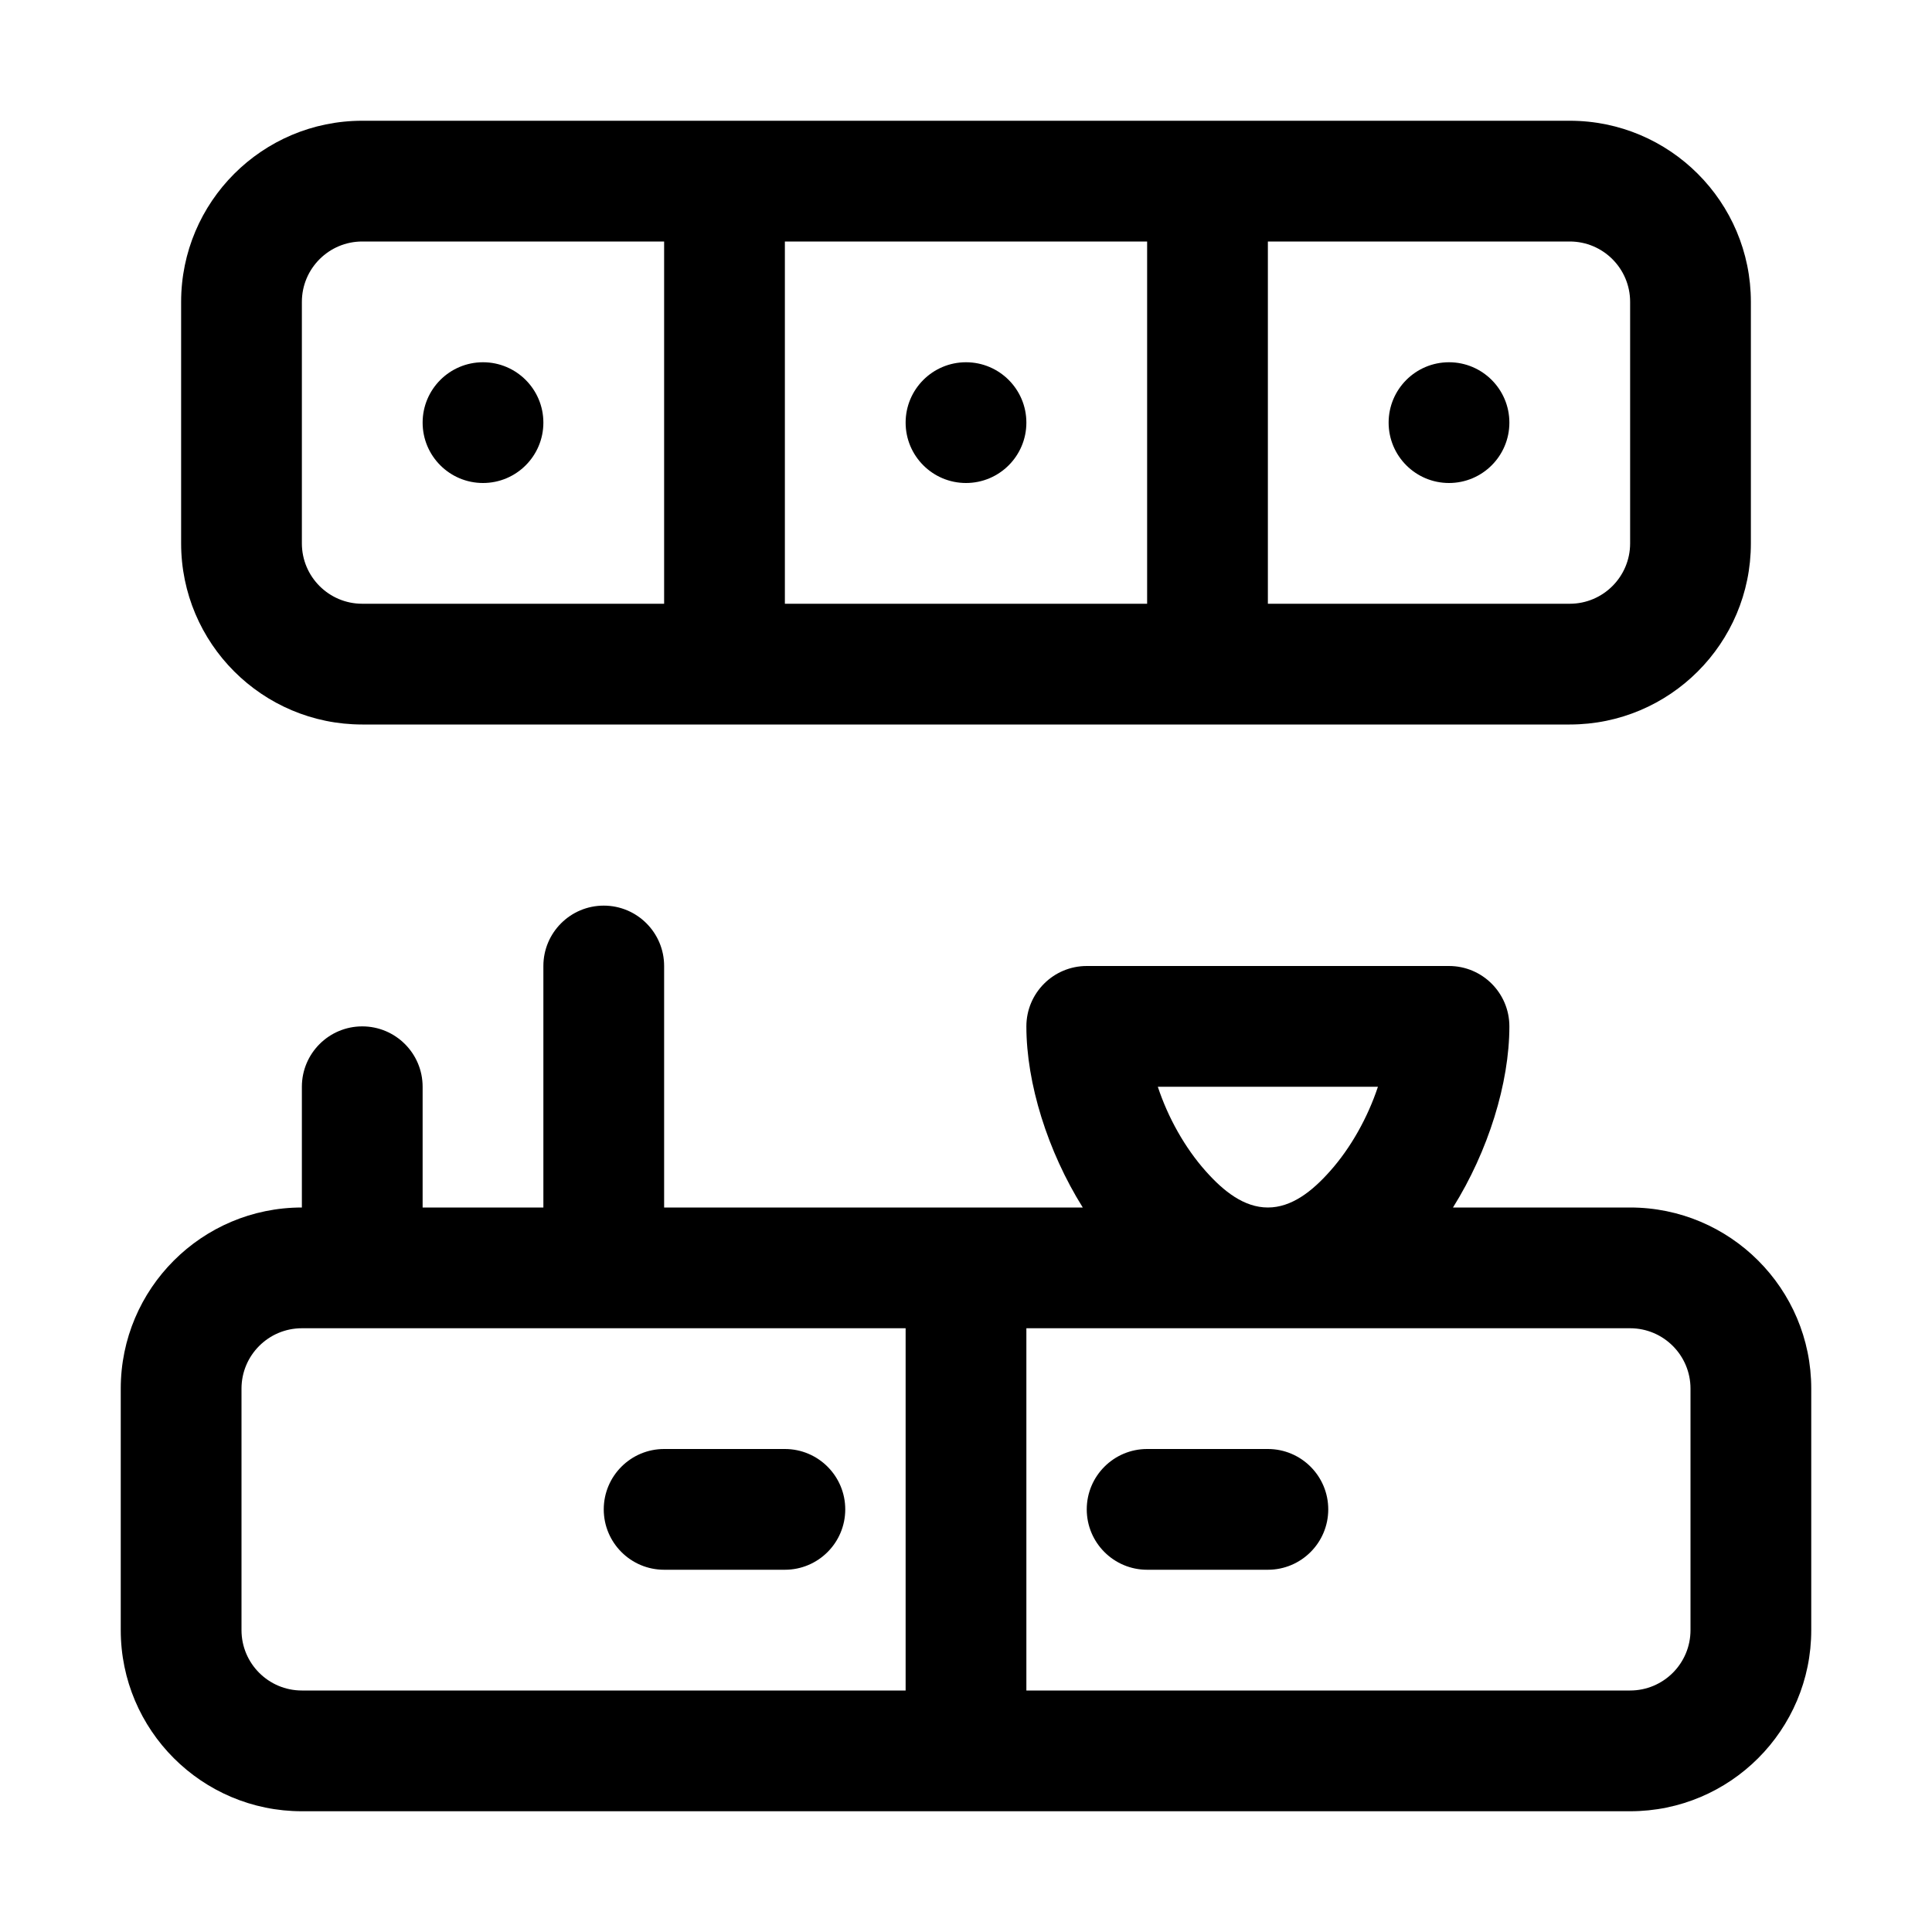
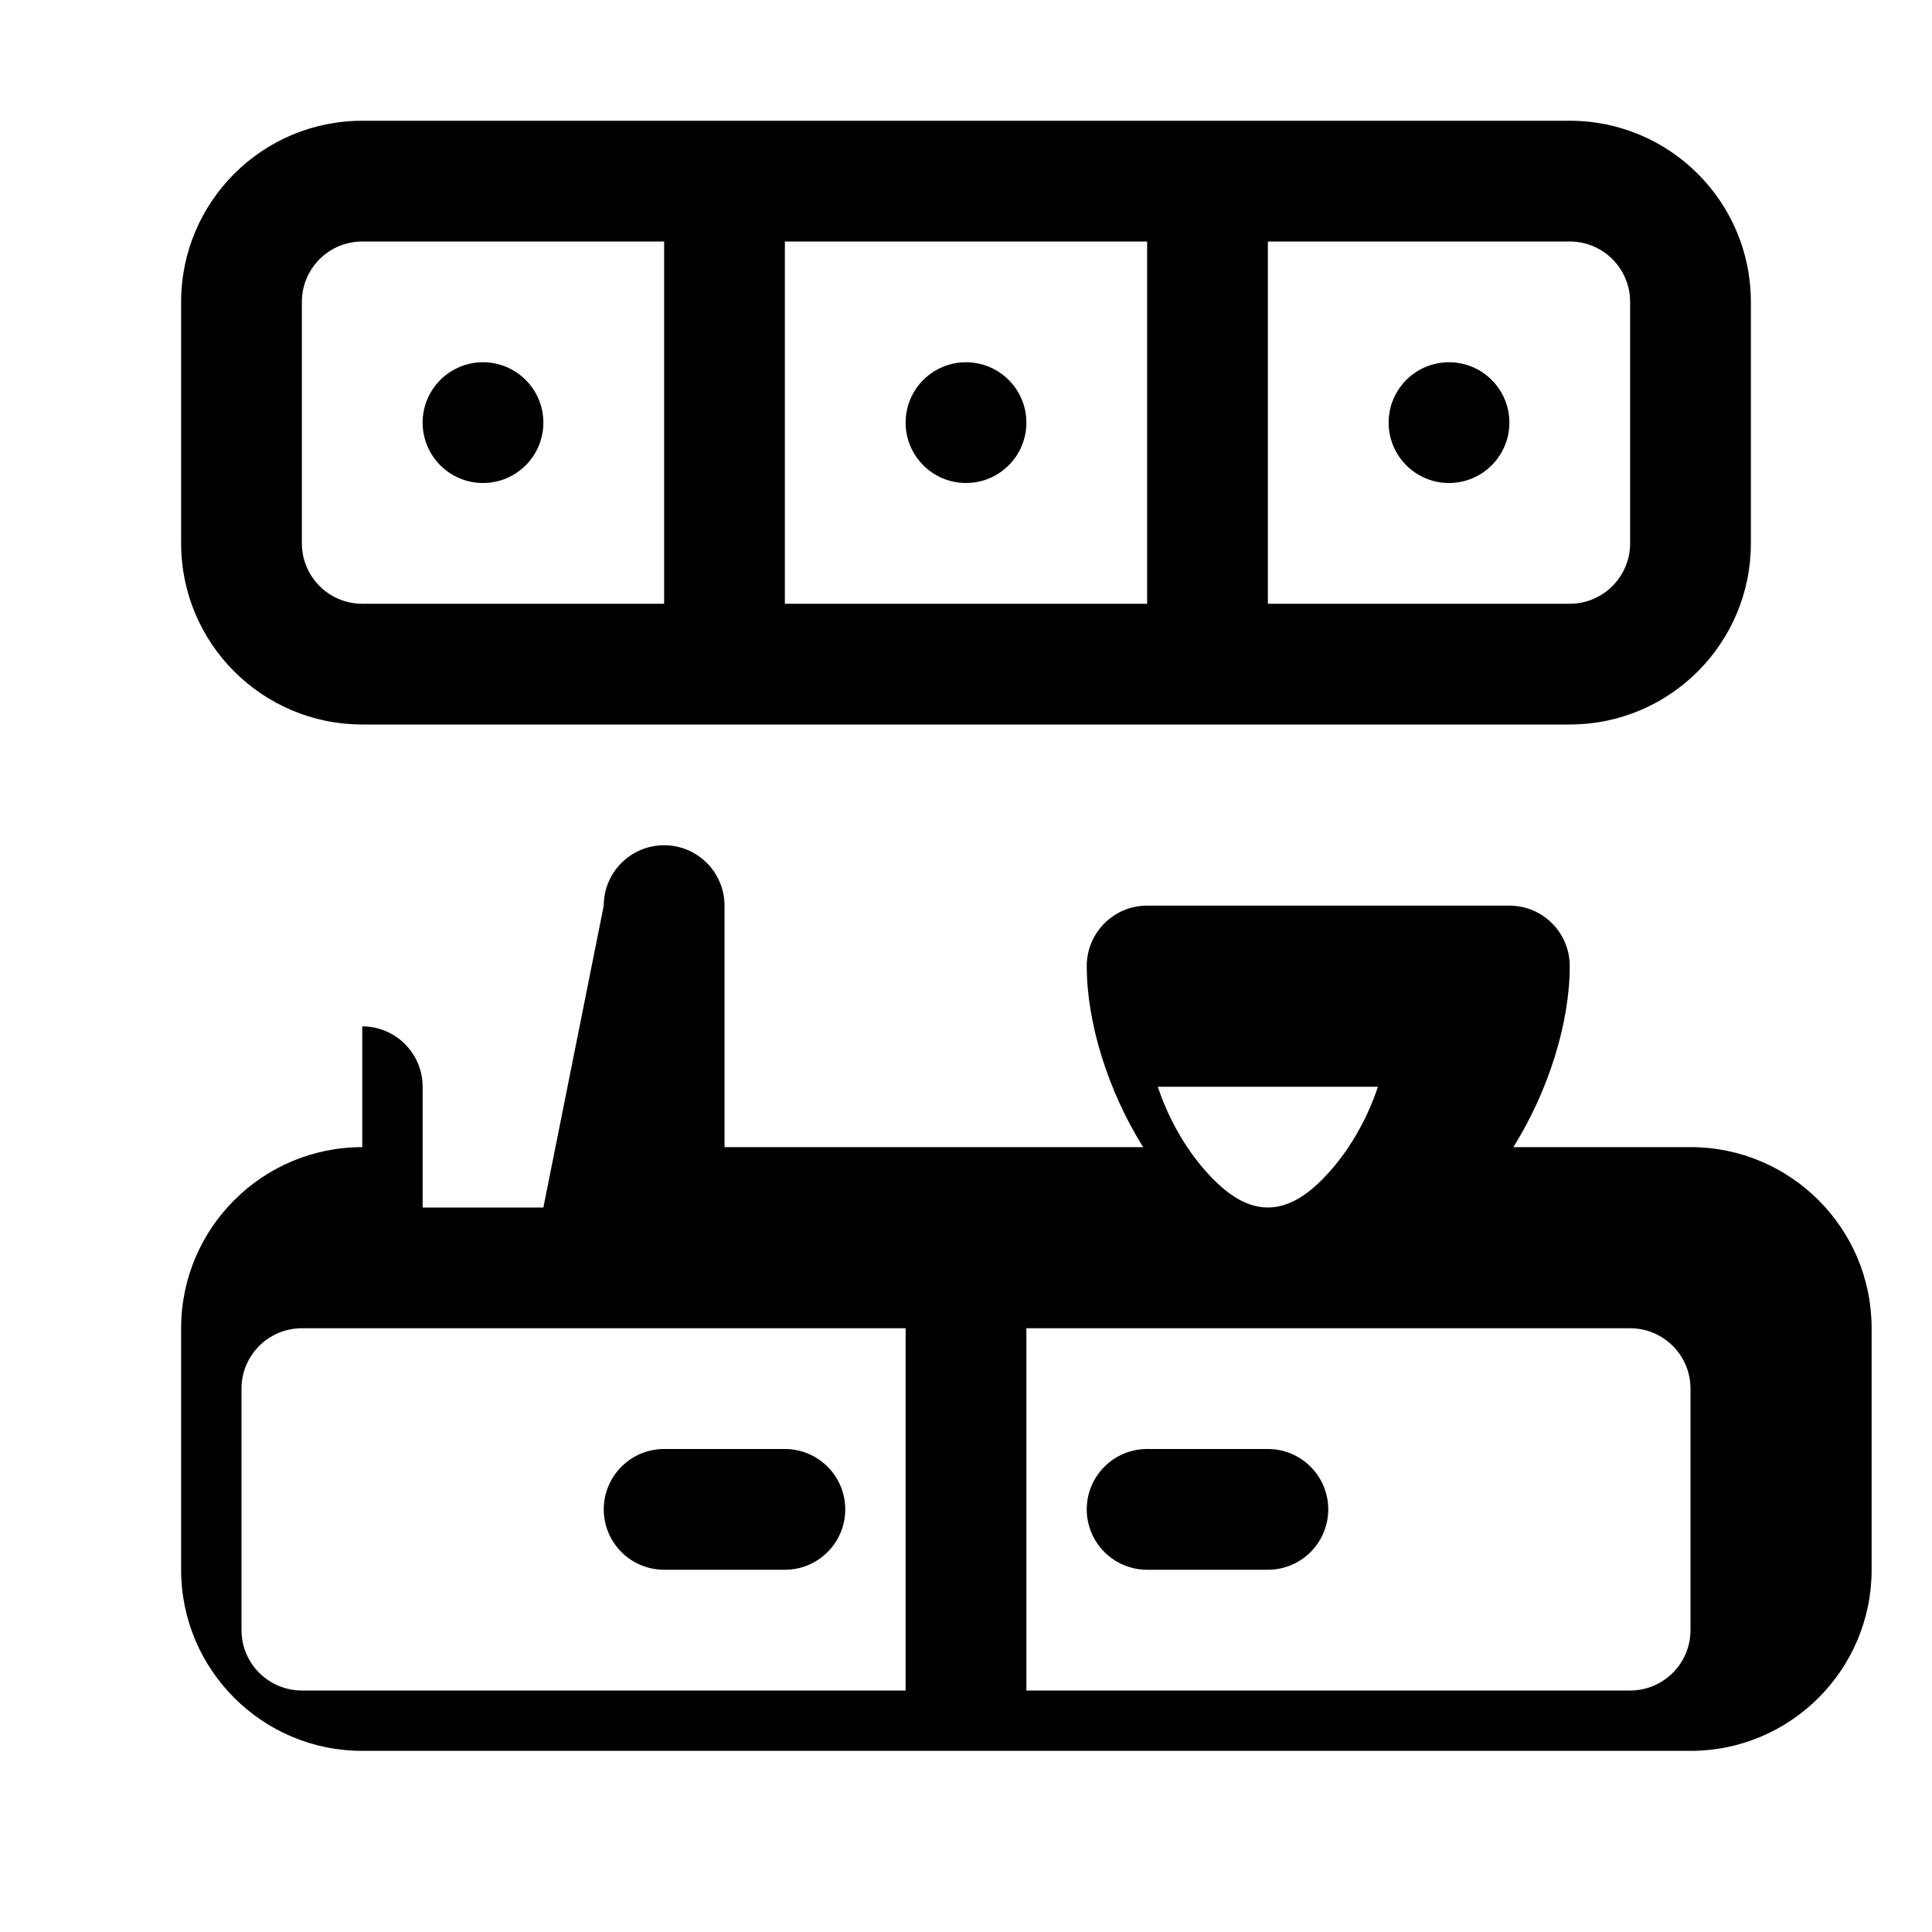
<svg xmlns="http://www.w3.org/2000/svg" clip-rule="evenodd" fill-rule="evenodd" height="512" stroke-linejoin="round" stroke-miterlimit="2" viewBox="0 0 32 32" width="512">
  <g id="Icon">
-     <path d="m9 20h-2v-2c0-.552-.448-1-1-1s-1 .448-1 1v2c-1.656 0-3 1.344-3 3v4c0 1.656 1.344 3 3 3h22c1.656 0 3-1.344 3-3v-4c0-1.656-1.344-3-3-3h-2.934c.583-.932.934-2.059.934-3 0-.552-.448-1-1-1h-6c-.552 0-1 .448-1 1 0 .941.351 2.068.934 3h-6.934v-4c0-.552-.448-1-1-1s-1 .448-1 1zm6 2v6h-10c-.552 0-1-.448-1-1v-4c0-.552.448-1 1-1zm2 0h10c.552 0 1 .448 1 1v4c0 .552-.448 1-1 1h-10zm-6 4h2c.552 0 1-.448 1-1s-.448-1-1-1h-2c-.552 0-1 .448-1 1s.448 1 1 1zm8 0h2c.552 0 1-.448 1-1s-.448-1-1-1h-2c-.552 0-1 .448-1 1s.448 1 1 1zm3.823-8c-.169.508-.448 1.012-.798 1.403-.294.33-.632.597-1.025.597s-.731-.267-1.025-.597c-.35-.391-.63-.895-.798-1.403zm6.177-13c0-1.656-1.344-3-3-3h-20c-1.656 0-3 1.344-3 3v4c0 1.656 1.344 3 3 3h20c1.656 0 3-1.344 3-3zm-18-1v6h-5c-.552 0-1-.448-1-1v-4c0-.552.448-1 1-1zm2 0v6h6v-6zm8 0h5c.552 0 1 .448 1 1v4c0 .552-.448 1-1 1h-5zm-13 2c-.552 0-1 .448-1 1s.448 1 1 1 1-.448 1-1-.448-1-1-1zm8 0c-.552 0-1 .448-1 1s.448 1 1 1 1-.448 1-1-.448-1-1-1zm8 0c-.552 0-1 .448-1 1s.448 1 1 1 1-.448 1-1-.448-1-1-1z" />
+     <path d="m9 20h-2v-2c0-.552-.448-1-1-1v2c-1.656 0-3 1.344-3 3v4c0 1.656 1.344 3 3 3h22c1.656 0 3-1.344 3-3v-4c0-1.656-1.344-3-3-3h-2.934c.583-.932.934-2.059.934-3 0-.552-.448-1-1-1h-6c-.552 0-1 .448-1 1 0 .941.351 2.068.934 3h-6.934v-4c0-.552-.448-1-1-1s-1 .448-1 1zm6 2v6h-10c-.552 0-1-.448-1-1v-4c0-.552.448-1 1-1zm2 0h10c.552 0 1 .448 1 1v4c0 .552-.448 1-1 1h-10zm-6 4h2c.552 0 1-.448 1-1s-.448-1-1-1h-2c-.552 0-1 .448-1 1s.448 1 1 1zm8 0h2c.552 0 1-.448 1-1s-.448-1-1-1h-2c-.552 0-1 .448-1 1s.448 1 1 1zm3.823-8c-.169.508-.448 1.012-.798 1.403-.294.33-.632.597-1.025.597s-.731-.267-1.025-.597c-.35-.391-.63-.895-.798-1.403zm6.177-13c0-1.656-1.344-3-3-3h-20c-1.656 0-3 1.344-3 3v4c0 1.656 1.344 3 3 3h20c1.656 0 3-1.344 3-3zm-18-1v6h-5c-.552 0-1-.448-1-1v-4c0-.552.448-1 1-1zm2 0v6h6v-6zm8 0h5c.552 0 1 .448 1 1v4c0 .552-.448 1-1 1h-5zm-13 2c-.552 0-1 .448-1 1s.448 1 1 1 1-.448 1-1-.448-1-1-1zm8 0c-.552 0-1 .448-1 1s.448 1 1 1 1-.448 1-1-.448-1-1-1zm8 0c-.552 0-1 .448-1 1s.448 1 1 1 1-.448 1-1-.448-1-1-1z" />
  </g>
</svg>